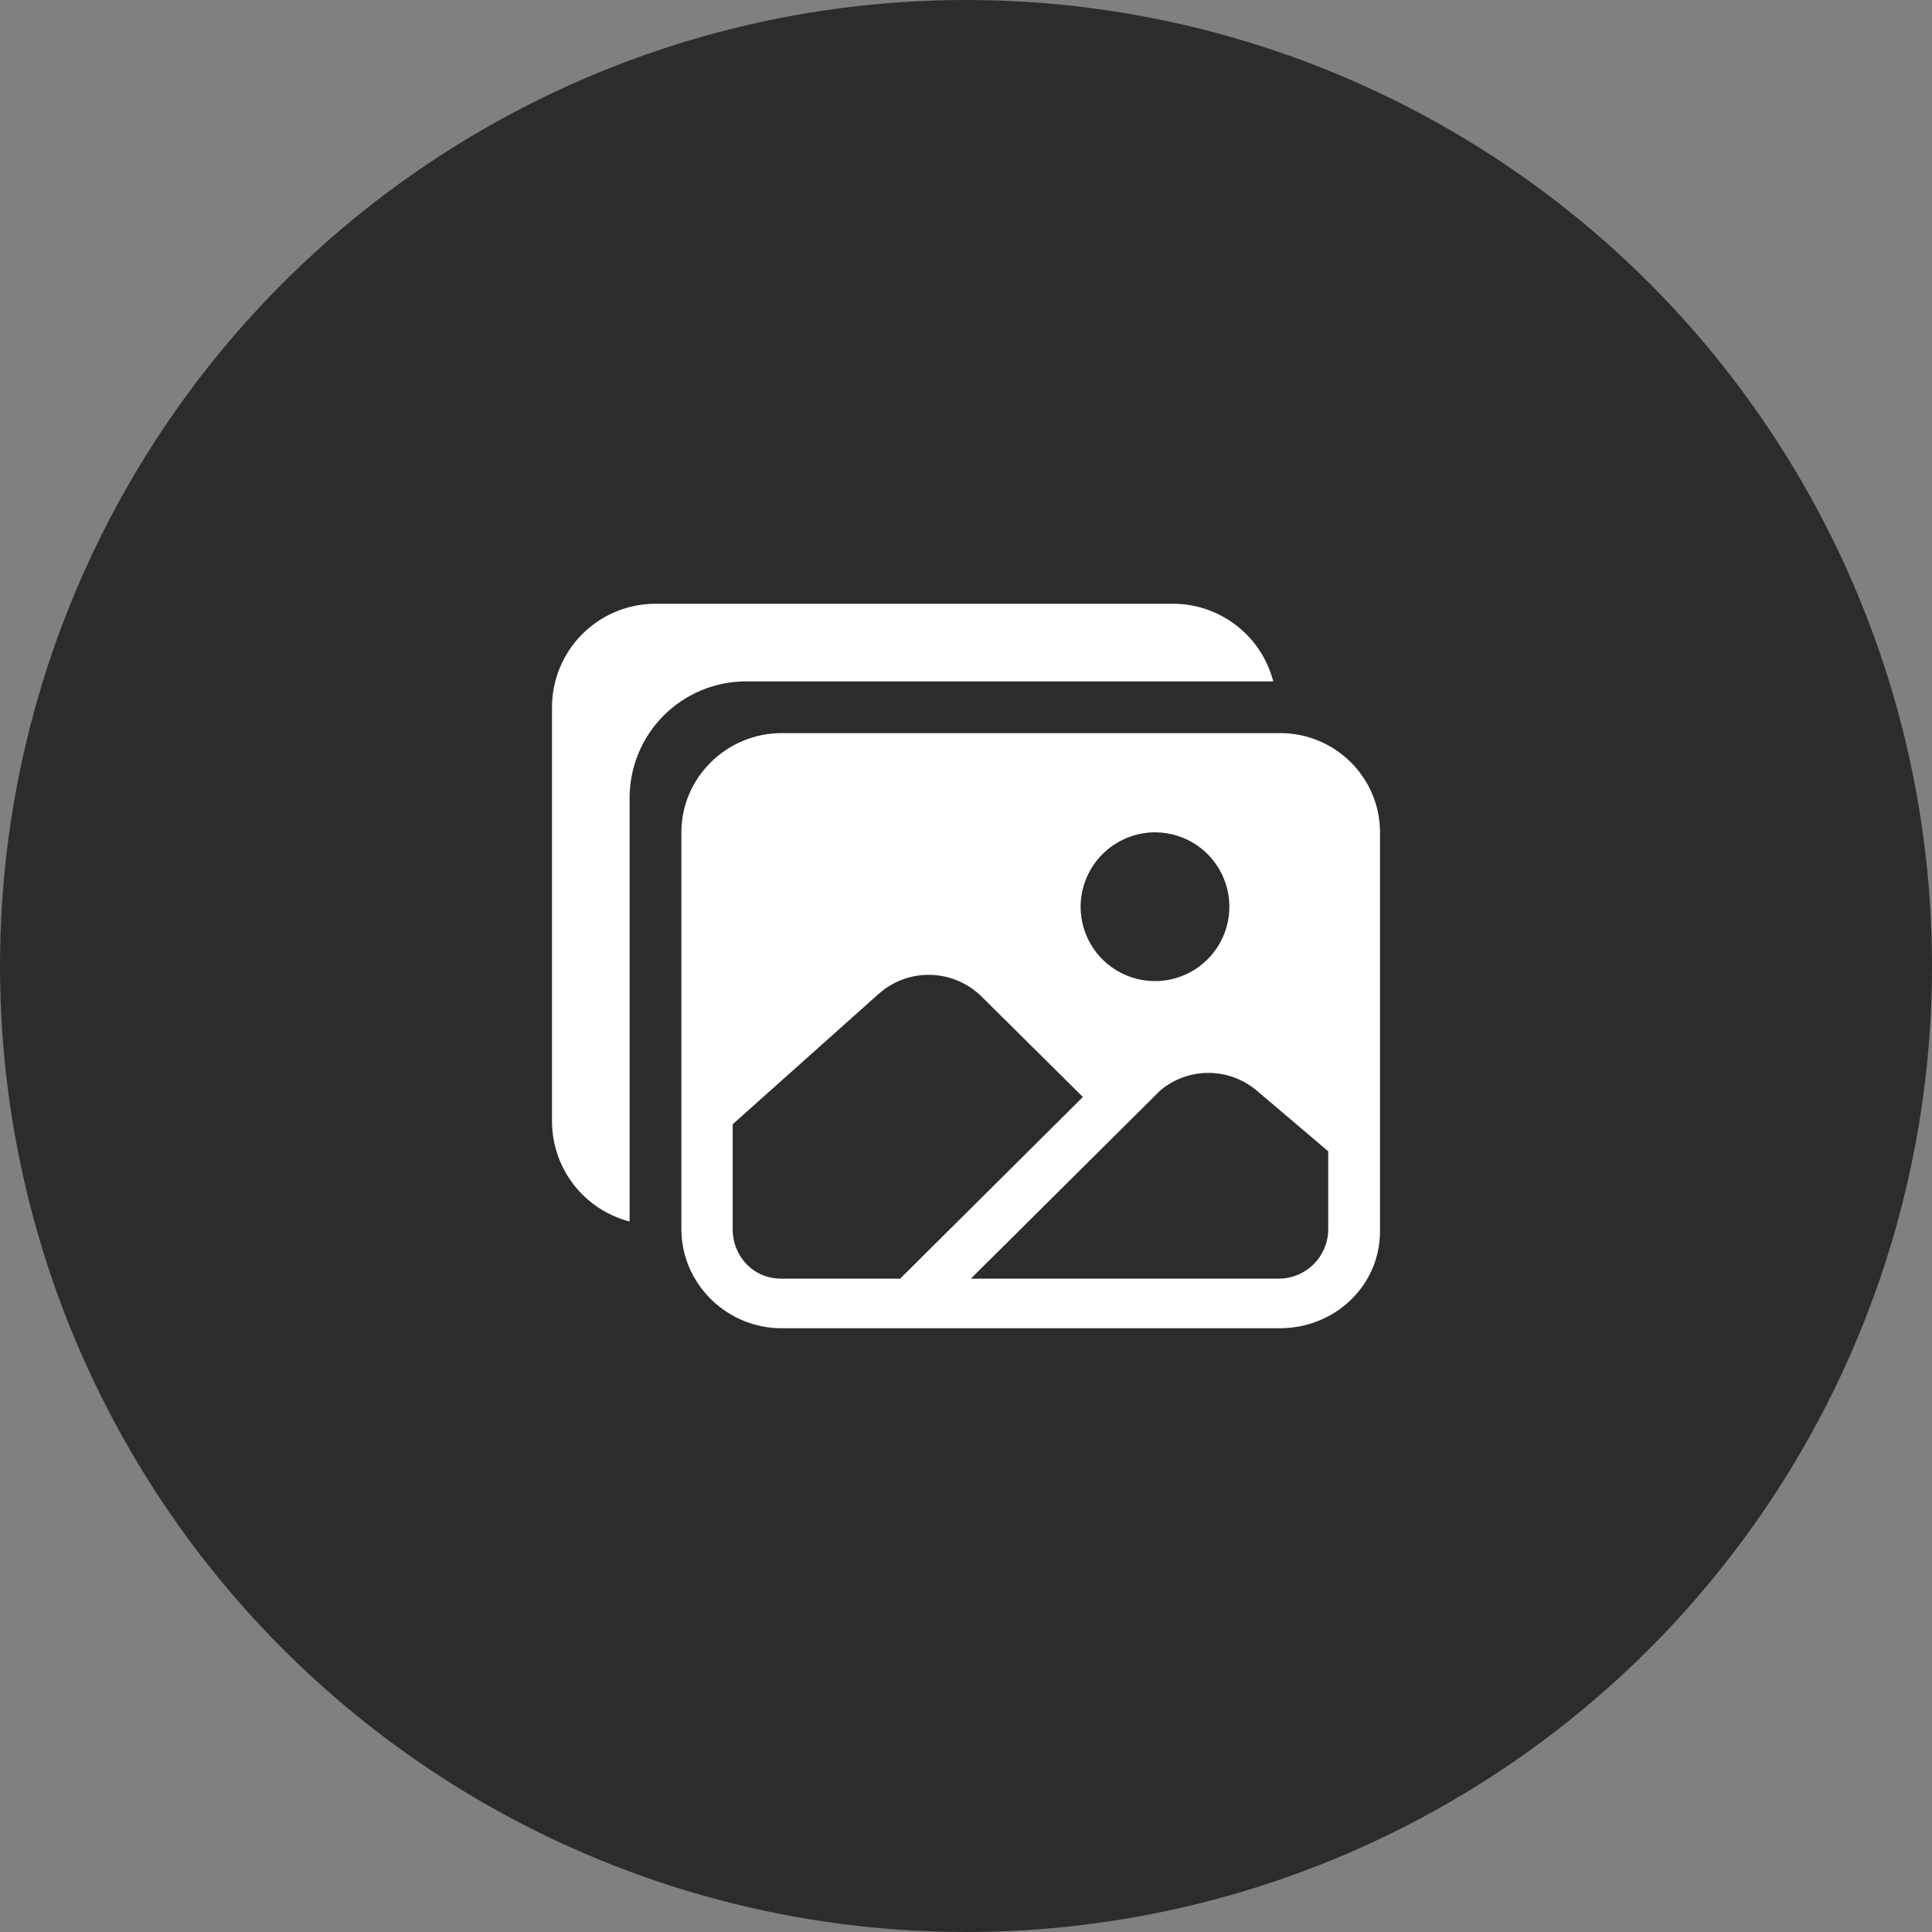
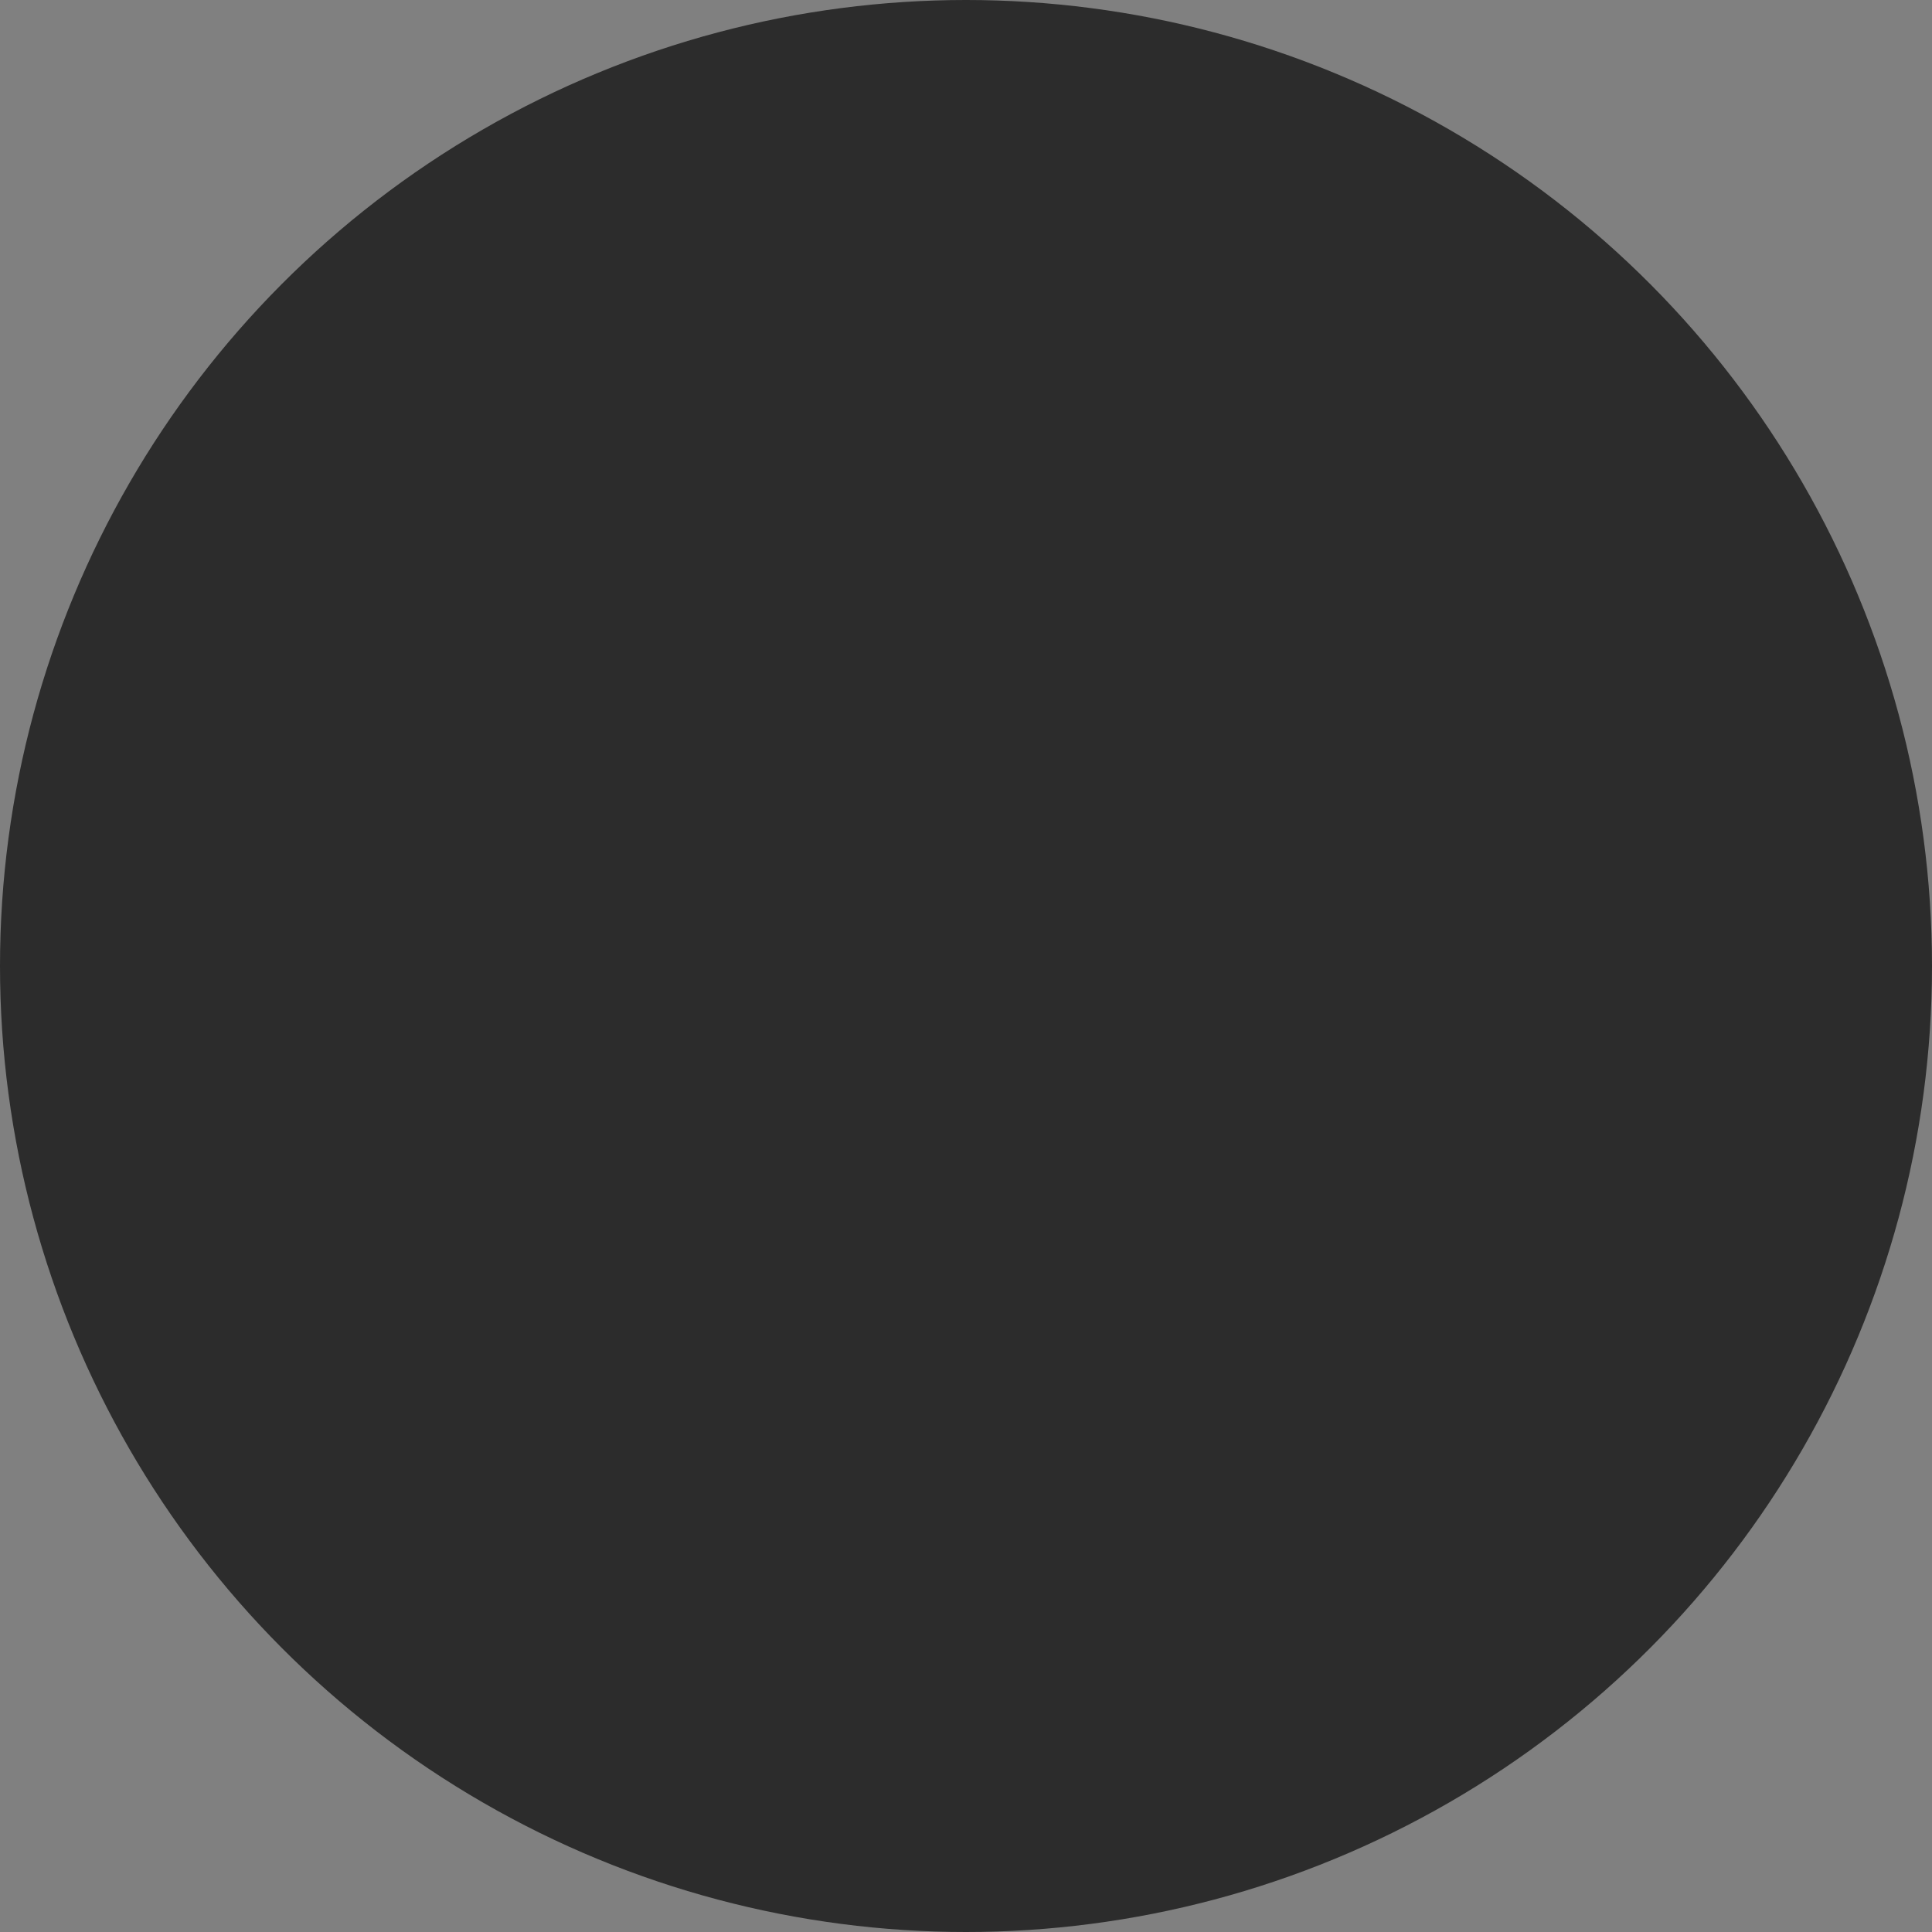
<svg xmlns="http://www.w3.org/2000/svg" width="70" height="70" viewBox="0 0 70 70" fill="none">
  <rect x="0" y="0" width="70" height="70" fill="#808080" stroke="none" />
  <circle cx="35" cy="35" r="35" fill="#2C2C2C" />
  <g clip-path="url(#clip0_311_12775)">
-     <path d="M46.384 26.562H28.32C26.328 26.562 24.688 28.174 24.688 30.156V44.531C24.688 46.513 26.328 48.125 28.32 48.125H46.367C48.359 48.125 50 46.591 50 44.609V30.156C50 28.174 48.378 26.562 46.384 26.562ZM41.864 30.157C42.396 30.16 42.916 30.321 43.357 30.619C43.798 30.917 44.141 31.339 44.342 31.832C44.544 32.325 44.595 32.866 44.489 33.388C44.383 33.91 44.125 34.388 43.747 34.764C43.37 35.139 42.889 35.394 42.367 35.497C41.845 35.599 41.304 35.545 40.812 35.34C40.321 35.136 39.901 34.791 39.605 34.348C39.31 33.905 39.152 33.384 39.152 32.852C39.155 32.135 39.442 31.449 39.95 30.943C40.459 30.438 41.147 30.155 41.864 30.156V30.157ZM28.296 46.328C27.3 46.328 26.547 45.523 26.547 44.532V40.733L31.847 36C32.365 35.544 33.037 35.301 33.727 35.321C34.417 35.341 35.073 35.622 35.564 36.107L39.235 39.746L32.614 46.328L28.296 46.328ZM48.125 44.531C48.125 44.768 48.078 45.001 47.988 45.219C47.897 45.438 47.765 45.636 47.598 45.803C47.431 45.969 47.232 46.102 47.014 46.192C46.796 46.282 46.562 46.328 46.326 46.328H35.176L42.036 39.512C42.523 39.101 43.139 38.875 43.776 38.873C44.413 38.872 45.03 39.094 45.519 39.502L48.125 41.714V44.531Z" fill="white" />
    <path d="M42.5 21.875H23.75C22.755 21.875 21.802 22.27 21.098 22.973C20.395 23.677 20 24.63 20 25.625V40.625C20.001 41.456 20.277 42.264 20.786 42.922C21.295 43.579 22.008 44.049 22.812 44.258V28.906C22.812 27.787 23.257 26.714 24.048 25.923C24.839 25.132 25.912 24.688 27.031 24.688H46.133C45.924 23.883 45.454 23.17 44.797 22.661C44.139 22.152 43.331 21.876 42.5 21.875Z" fill="white" />
  </g>
  <defs>
    <clipPath id="clip0_311_12775">
-       <rect width="30" height="30" fill="white" transform="translate(20 20)" />
-     </clipPath>
+       </clipPath>
  </defs>
</svg>